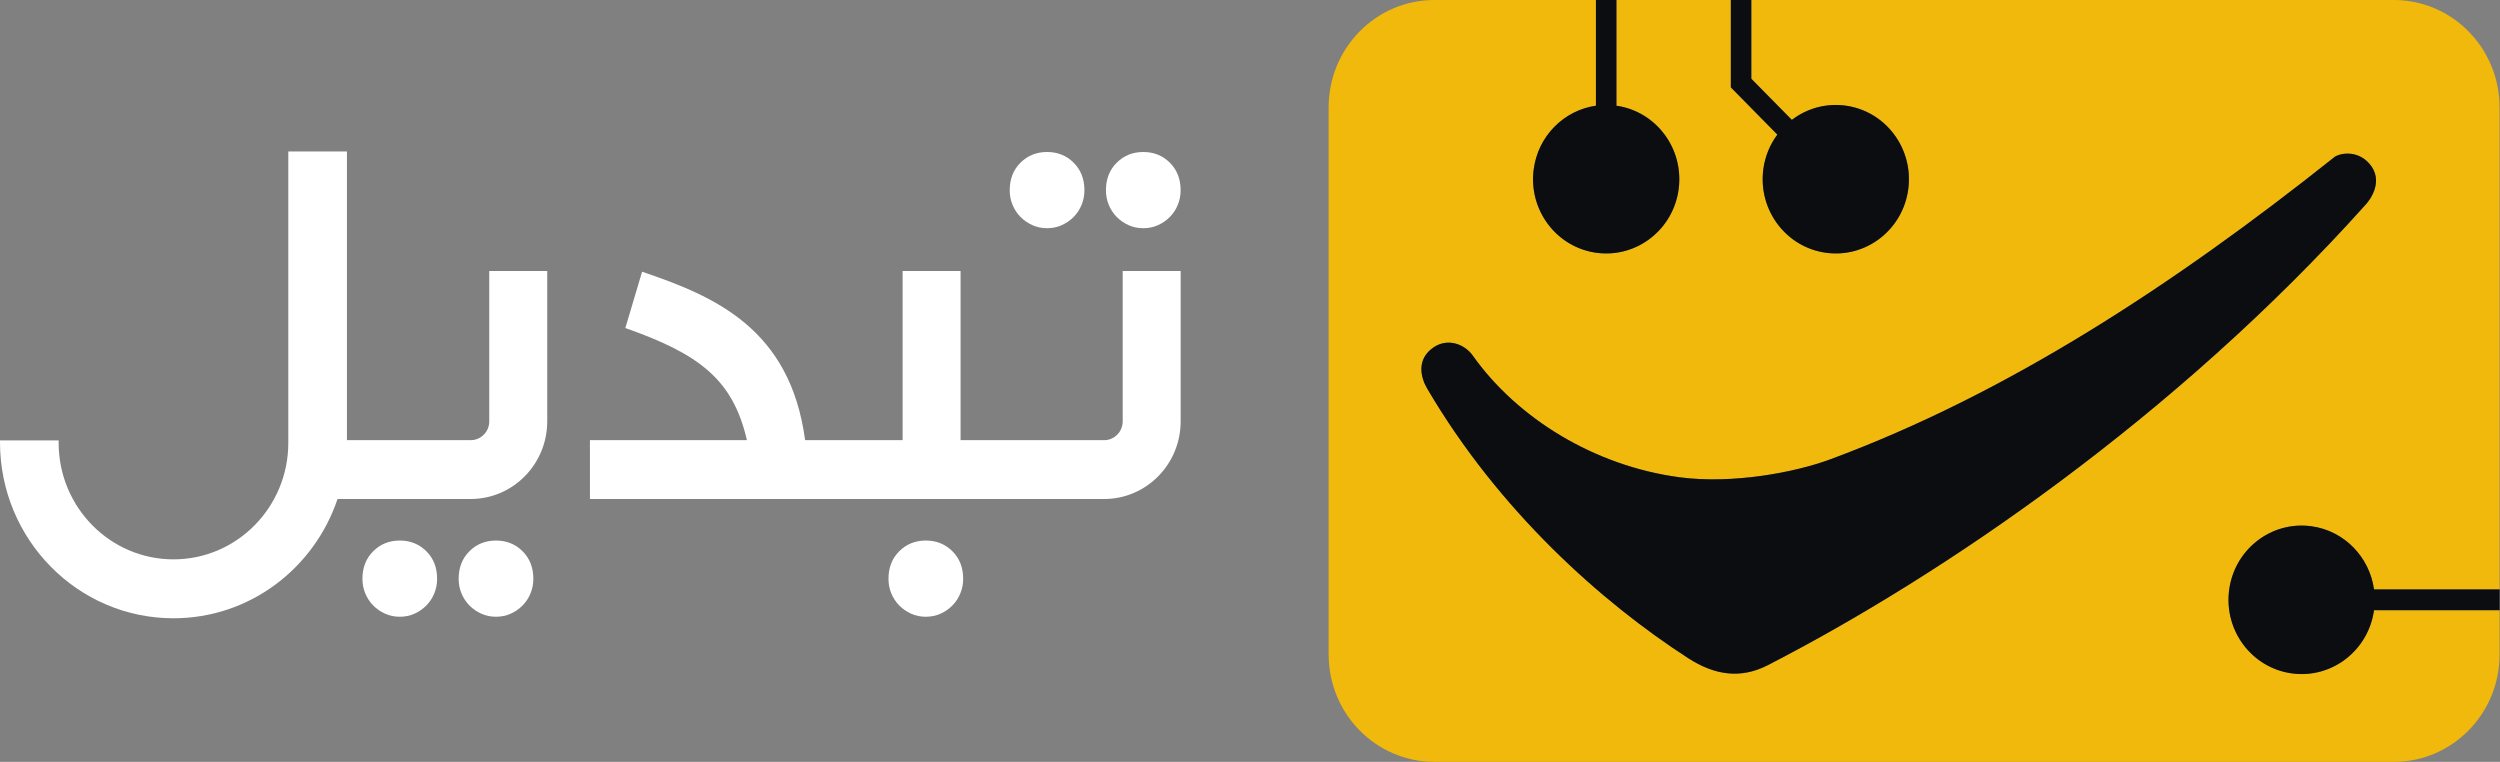
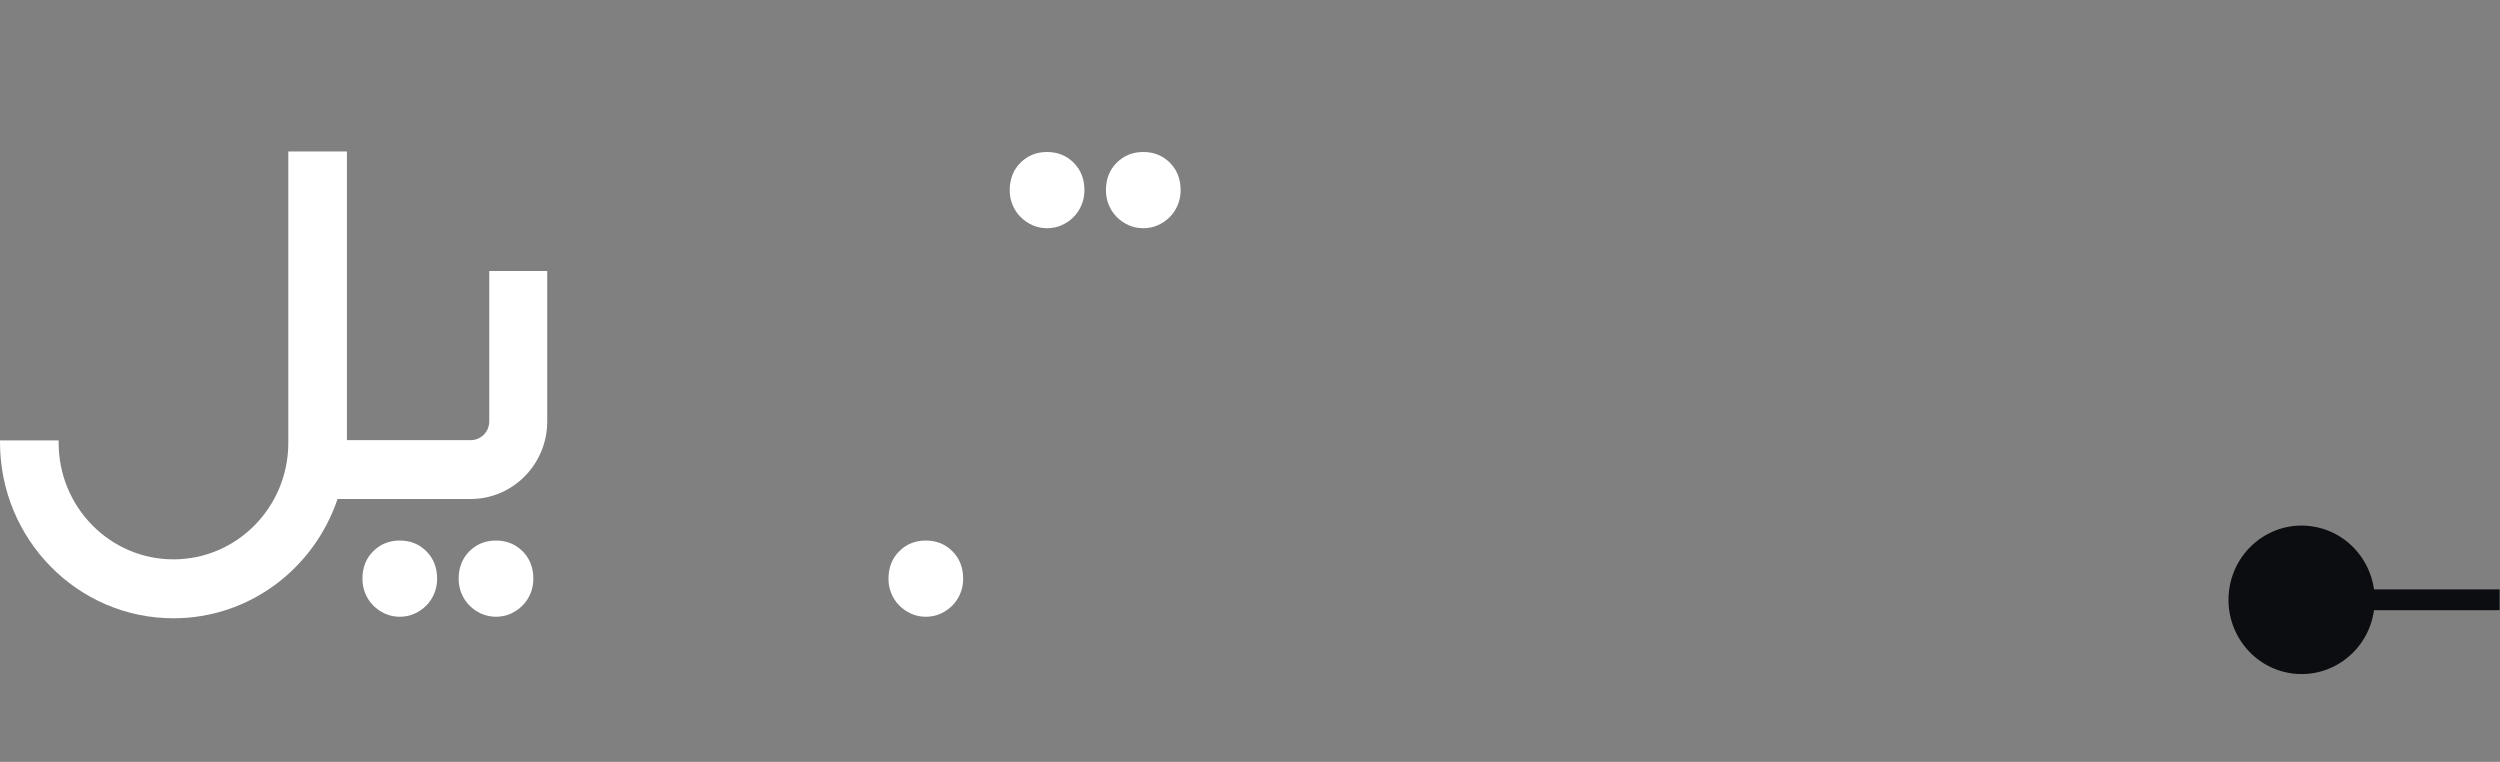
<svg xmlns="http://www.w3.org/2000/svg" xmlns:xlink="http://www.w3.org/1999/xlink" id="c" viewBox="0 0 191 58.207">
  <rect x="0" y="0" width="191" height="58.207" fill="#808080" stroke="none" />
  <defs>
    <style>.e{fill:#fff;}.f{fill:#f0b90b;}.g{fill:#0b0d10;}</style>
    <symbol id="a" viewBox="0 0 113.963 73.031">
      <g>
-         <path class="f" d="M103.667,0H10.295C4.609,0,0,4.609,0,10.295V62.736c0,5.686,4.609,10.295,10.295,10.295H103.667c5.686,0,10.295-4.609,10.295-10.295v-4.24h-12.223c-.545,3.857-4.095,6.566-7.968,6.06-3.897-.51-6.644-4.083-6.134-7.979,.509-3.897,4.082-6.644,7.979-6.134,3.244,.424,5.688,2.971,6.124,6.06h12.221V10.295c0-5.686-4.609-10.295-10.295-10.295ZM39.144,0h1.994V7.547l3.945,3.945c1.436-1.08,3.278-1.622,5.2-1.37,3.897,.51,6.644,4.082,6.134,7.979-.51,3.897-4.082,6.643-7.979,6.134-3.897-.51-6.644-4.082-6.134-7.979,.165-1.264,.654-2.405,1.37-3.354l-4.528-4.528V0ZM19.956,16.256c.424-3.244,2.971-5.688,6.06-6.124V0h1.994V10.134c3.858,.545,6.566,4.095,6.06,7.968-.51,3.897-4.083,6.643-7.979,6.134-3.897-.51-6.644-4.082-6.134-7.979Zm81.009,3.319c-18.637,20.474-41.291,35.608-58.222,44.188-2.687,1.362-5.233,.926-7.739-.666-8.417-5.353-18.446-14.133-25.42-25.865-.617-1.039-1.08-2.813,.66-3.954,1.371-.9,3.001-.282,3.787,.809,4.314,5.999,11.831,10.578,20.118,11.663,5.144,.671,11.21-.453,14.682-1.721,17.139-6.255,33.345-16.658,49.041-28.959,.478-.373,2.213-.751,3.427,.625,1.432,1.624,.08,3.428-.332,3.879Z" />
-         <path class="g" d="M26.089,24.235c3.897,.509,7.47-2.237,7.979-6.134,.506-3.873-2.202-7.423-6.06-7.968V0h-1.994V10.132c-3.089,.435-5.636,2.88-6.06,6.124-.51,3.897,2.236,7.47,6.134,7.979Z" />
-         <path class="g" d="M42.302,16.256c-.51,3.897,2.237,7.47,6.134,7.979,3.897,.509,7.47-2.237,7.979-6.134,.51-3.897-2.236-7.47-6.134-7.979-1.922-.251-3.764,.29-5.2,1.37l-3.945-3.945V0h-1.994V8.373l4.528,4.528c-.716,.95-1.205,2.091-1.37,3.354Z" />
        <path class="g" d="M95.618,50.442c-3.897-.509-7.47,2.237-7.979,6.134-.51,3.897,2.236,7.47,6.134,7.979,3.873,.506,7.422-2.203,7.968-6.06h12.223v-1.994h-12.221c-.436-3.089-2.88-5.636-6.124-6.06Z" />
-         <path class="g" d="M97.87,15.071c-15.695,12.301-31.902,22.704-49.041,28.959-3.471,1.268-9.538,2.392-14.682,1.721-8.287-1.085-15.804-5.664-20.118-11.663-.785-1.091-2.416-1.709-3.787-.809-1.739,1.141-1.277,2.916-.66,3.954,6.974,11.732,17.002,20.513,25.42,25.865,2.505,1.592,5.052,2.028,7.739,.666,16.932-8.58,39.585-23.714,58.222-44.188,.412-.451,1.764-2.255,.332-3.879-1.214-1.376-2.949-.998-3.427-.625Z" />
+         <path class="g" d="M97.87,15.071Z" />
      </g>
    </symbol>
  </defs>
  <g id="d">
    <g>
      <g>
        <path class="e" d="M77.965,16.572c.259,.263,.562,.473,.908,.629,.346,.156,.721,.234,1.124,.234s.778-.078,1.124-.234c.346-.156,.649-.366,.908-.629,.259-.263,.461-.571,.605-.922,.144-.351,.216-.721,.216-1.112,0-.858-.274-1.56-.822-2.107-.548-.546-1.225-.819-2.032-.819s-1.485,.273-2.032,.819c-.548,.546-.822,1.248-.822,2.107,0,.39,.072,.761,.216,1.112,.144,.351,.346,.658,.605,.922Z" />
        <path class="e" d="M89.38,12.432c-.548-.546-1.225-.819-2.032-.819s-1.485,.273-2.032,.819c-.548,.546-.822,1.248-.822,2.107,0,.39,.072,.761,.216,1.112,.144,.351,.346,.658,.605,.922,.259,.263,.562,.473,.908,.629,.346,.156,.721,.234,1.124,.234s.778-.078,1.124-.234c.346-.156,.649-.366,.908-.629,.259-.263,.461-.571,.605-.922,.144-.351,.216-.721,.216-1.112,0-.858-.274-1.56-.822-2.107Z" />
        <path class="e" d="M30.544,41.297c-.807,0-1.485,.273-2.032,.819-.548,.546-.822,1.249-.822,2.107,0,.39,.072,.761,.216,1.112,.144,.351,.346,.658,.605,.922,.259,.263,.562,.473,.908,.629,.346,.156,.721,.234,1.124,.234s.778-.078,1.124-.234c.346-.156,.649-.366,.908-.629,.259-.263,.461-.571,.605-.922,.144-.351,.216-.721,.216-1.112,0-.858-.274-1.56-.822-2.107-.548-.546-1.225-.819-2.032-.819Z" />
        <path class="e" d="M37.895,41.297c-.807,0-1.485,.273-2.032,.819-.548,.546-.822,1.249-.822,2.107,0,.39,.072,.761,.216,1.112,.144,.351,.346,.658,.605,.922,.259,.263,.562,.473,.908,.629,.346,.156,.721,.234,1.124,.234s.778-.078,1.124-.234c.346-.156,.649-.366,.908-.629,.259-.263,.461-.571,.605-.922,.144-.351,.216-.721,.216-1.112,0-.858-.274-1.56-.822-2.107-.548-.546-1.225-.819-2.032-.819Z" />
        <path class="e" d="M70.734,41.297c-.807,0-1.485,.273-2.032,.819-.548,.546-.822,1.249-.822,2.107,0,.39,.072,.761,.216,1.112,.144,.351,.346,.658,.605,.922,.259,.263,.562,.473,.908,.629,.346,.156,.721,.234,1.124,.234s.778-.078,1.124-.234c.346-.156,.649-.366,.908-.629,.259-.263,.461-.571,.605-.922,.144-.351,.216-.721,.216-1.112,0-.858-.274-1.56-.822-2.107-.548-.546-1.225-.819-2.032-.819Z" />
-         <path class="e" d="M85.773,32.195c0,.79-.634,1.433-1.412,1.433h-10.973v-12.925h-4.428v12.925l-7.449,0c-1.144-8.533-6.908-10.989-12.456-12.869l-1.279,4.303c5.669,1.993,8.22,3.934,9.289,8.566l-11.994-0v4.495h39.29c3.221,0,5.841-2.659,5.841-5.928v-11.492h-4.428v11.492Z" />
        <path class="e" d="M37.379,20.703v11.492c0,.79-.634,1.433-1.412,1.433h-9.461V11.573h-4.479v22.257c0,4.918-3.928,8.905-8.773,8.905h-0c-4.845,0-8.774-3.987-8.774-8.905v-.182H0v.137c0,7.429,5.933,13.451,13.253,13.451h0c5.822,0,10.756-3.816,12.535-9.114h10.179c3.221,0,5.841-2.659,5.841-5.928v-11.492h-4.428Z" />
      </g>
      <use width="113.963" height="73.031" transform="translate(101.508) scale(.785 .797)" xlink:href="#a" />
    </g>
  </g>
</svg>